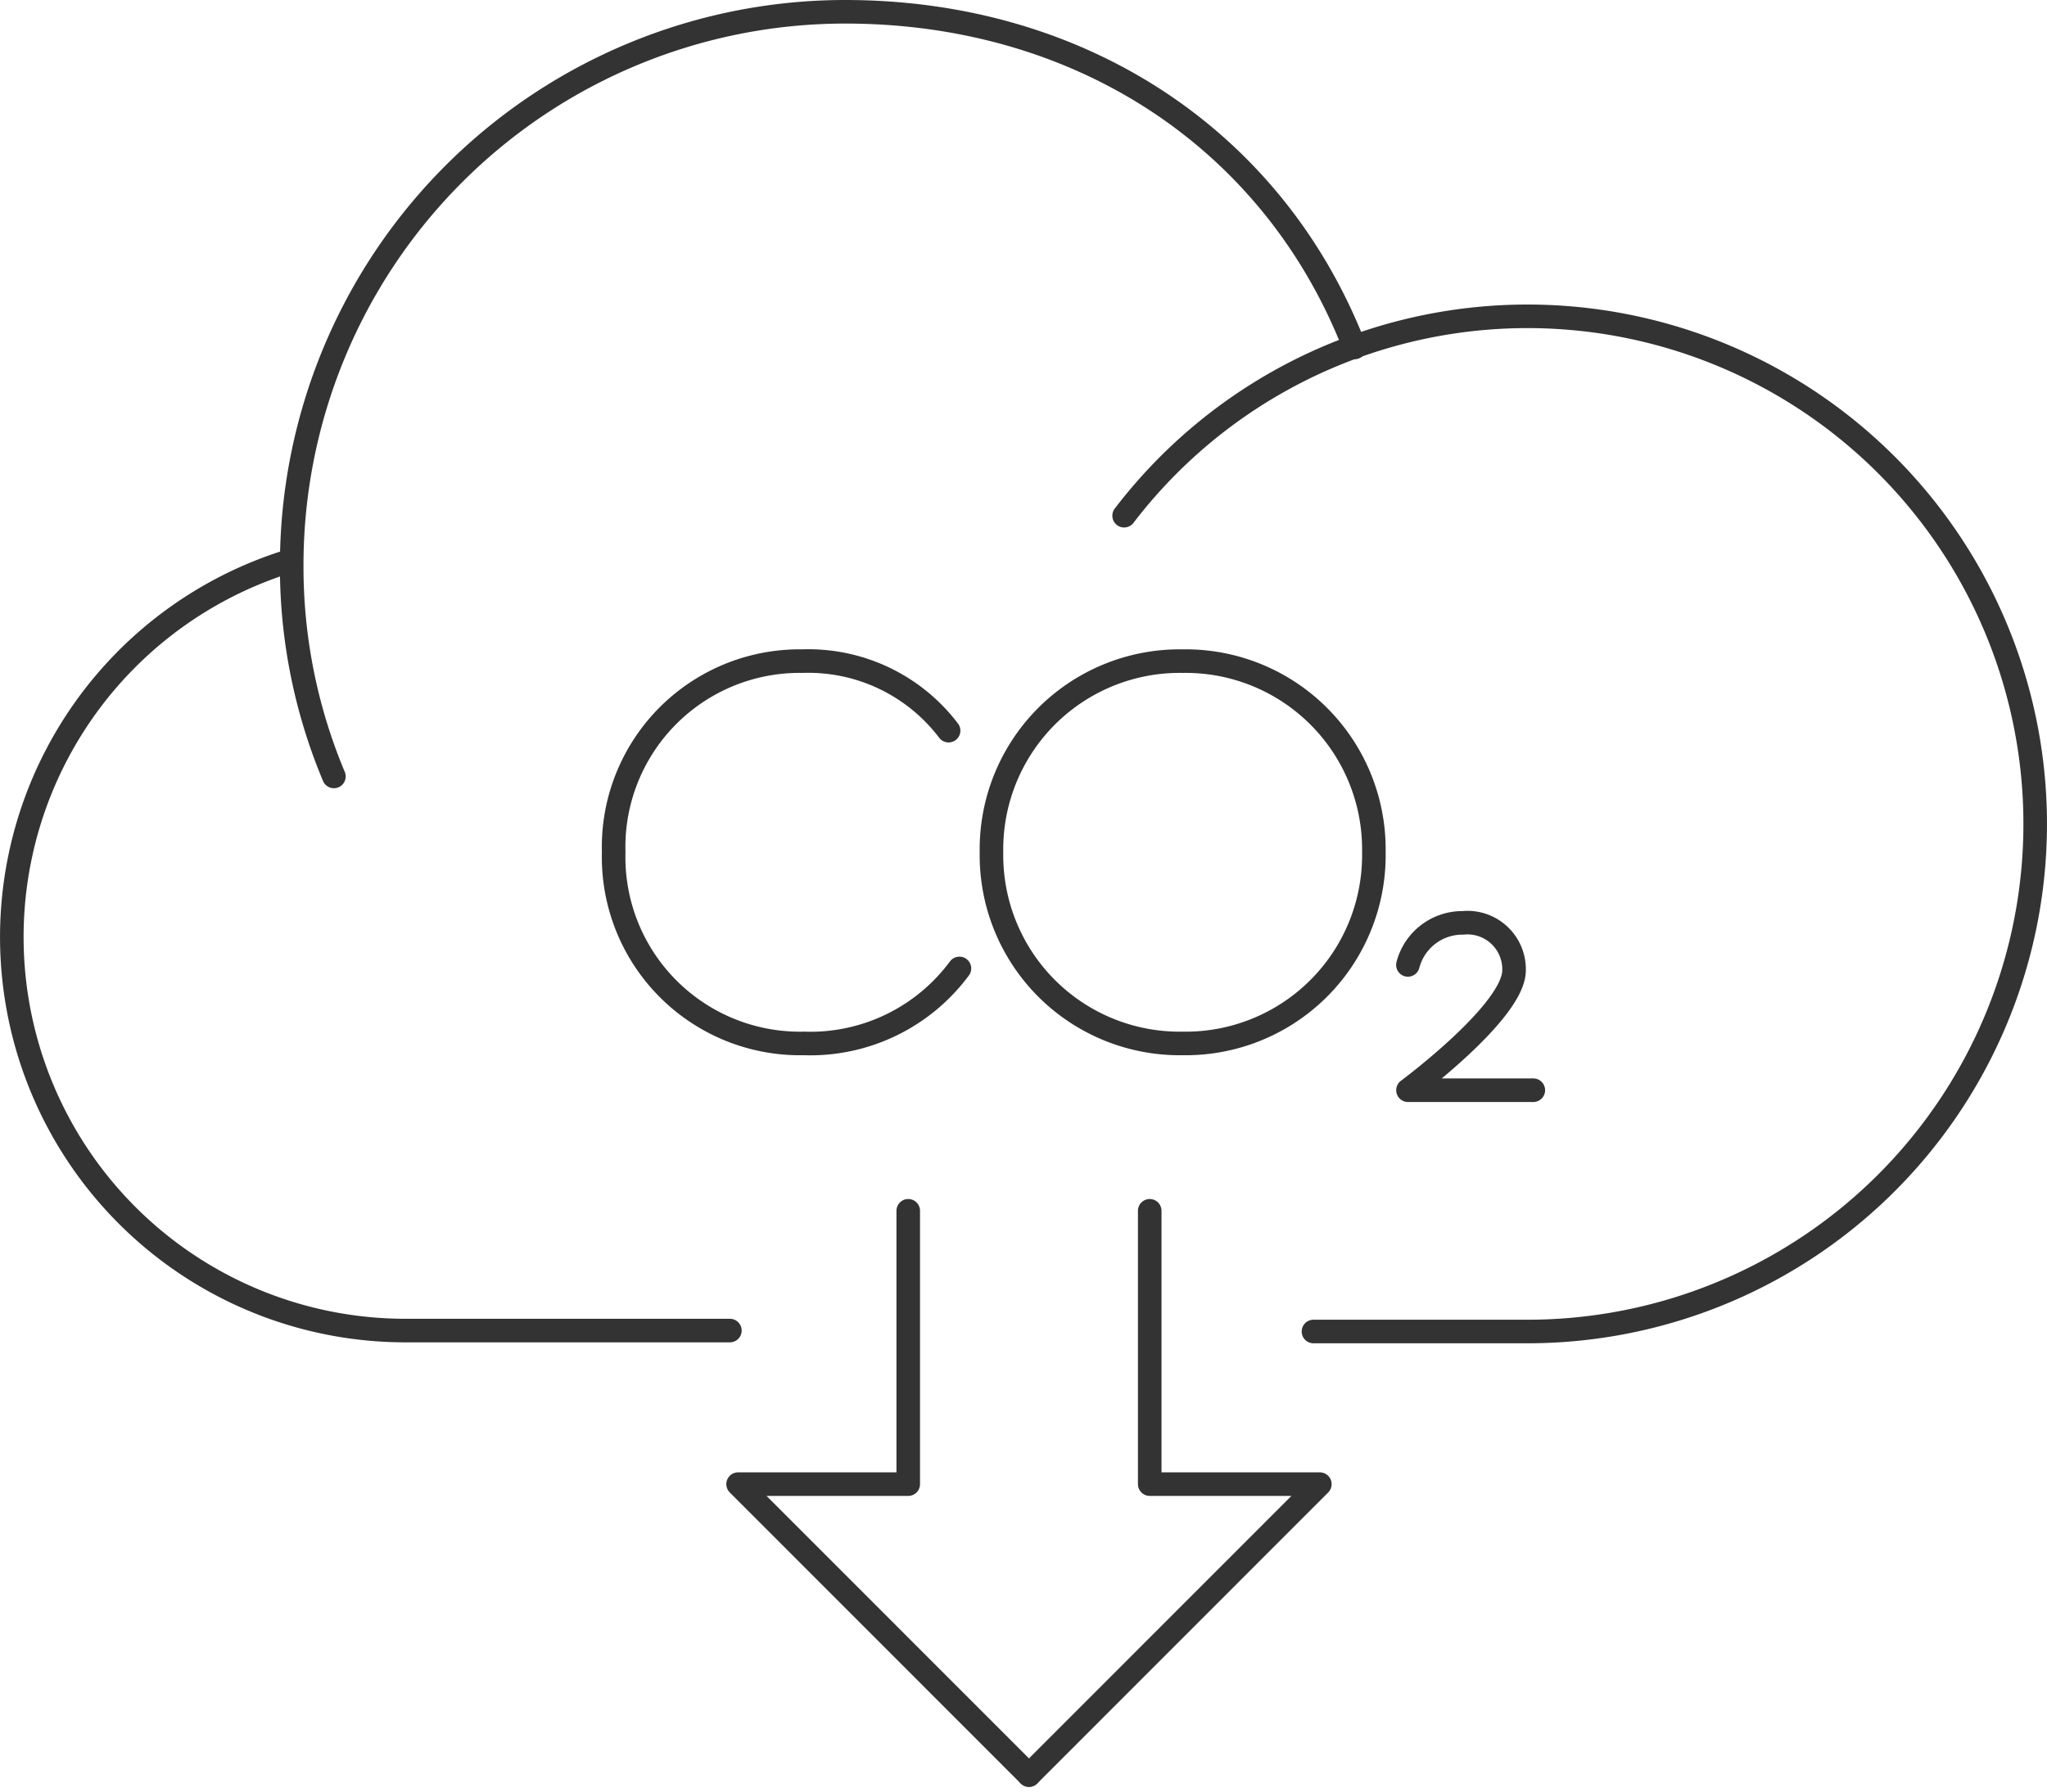
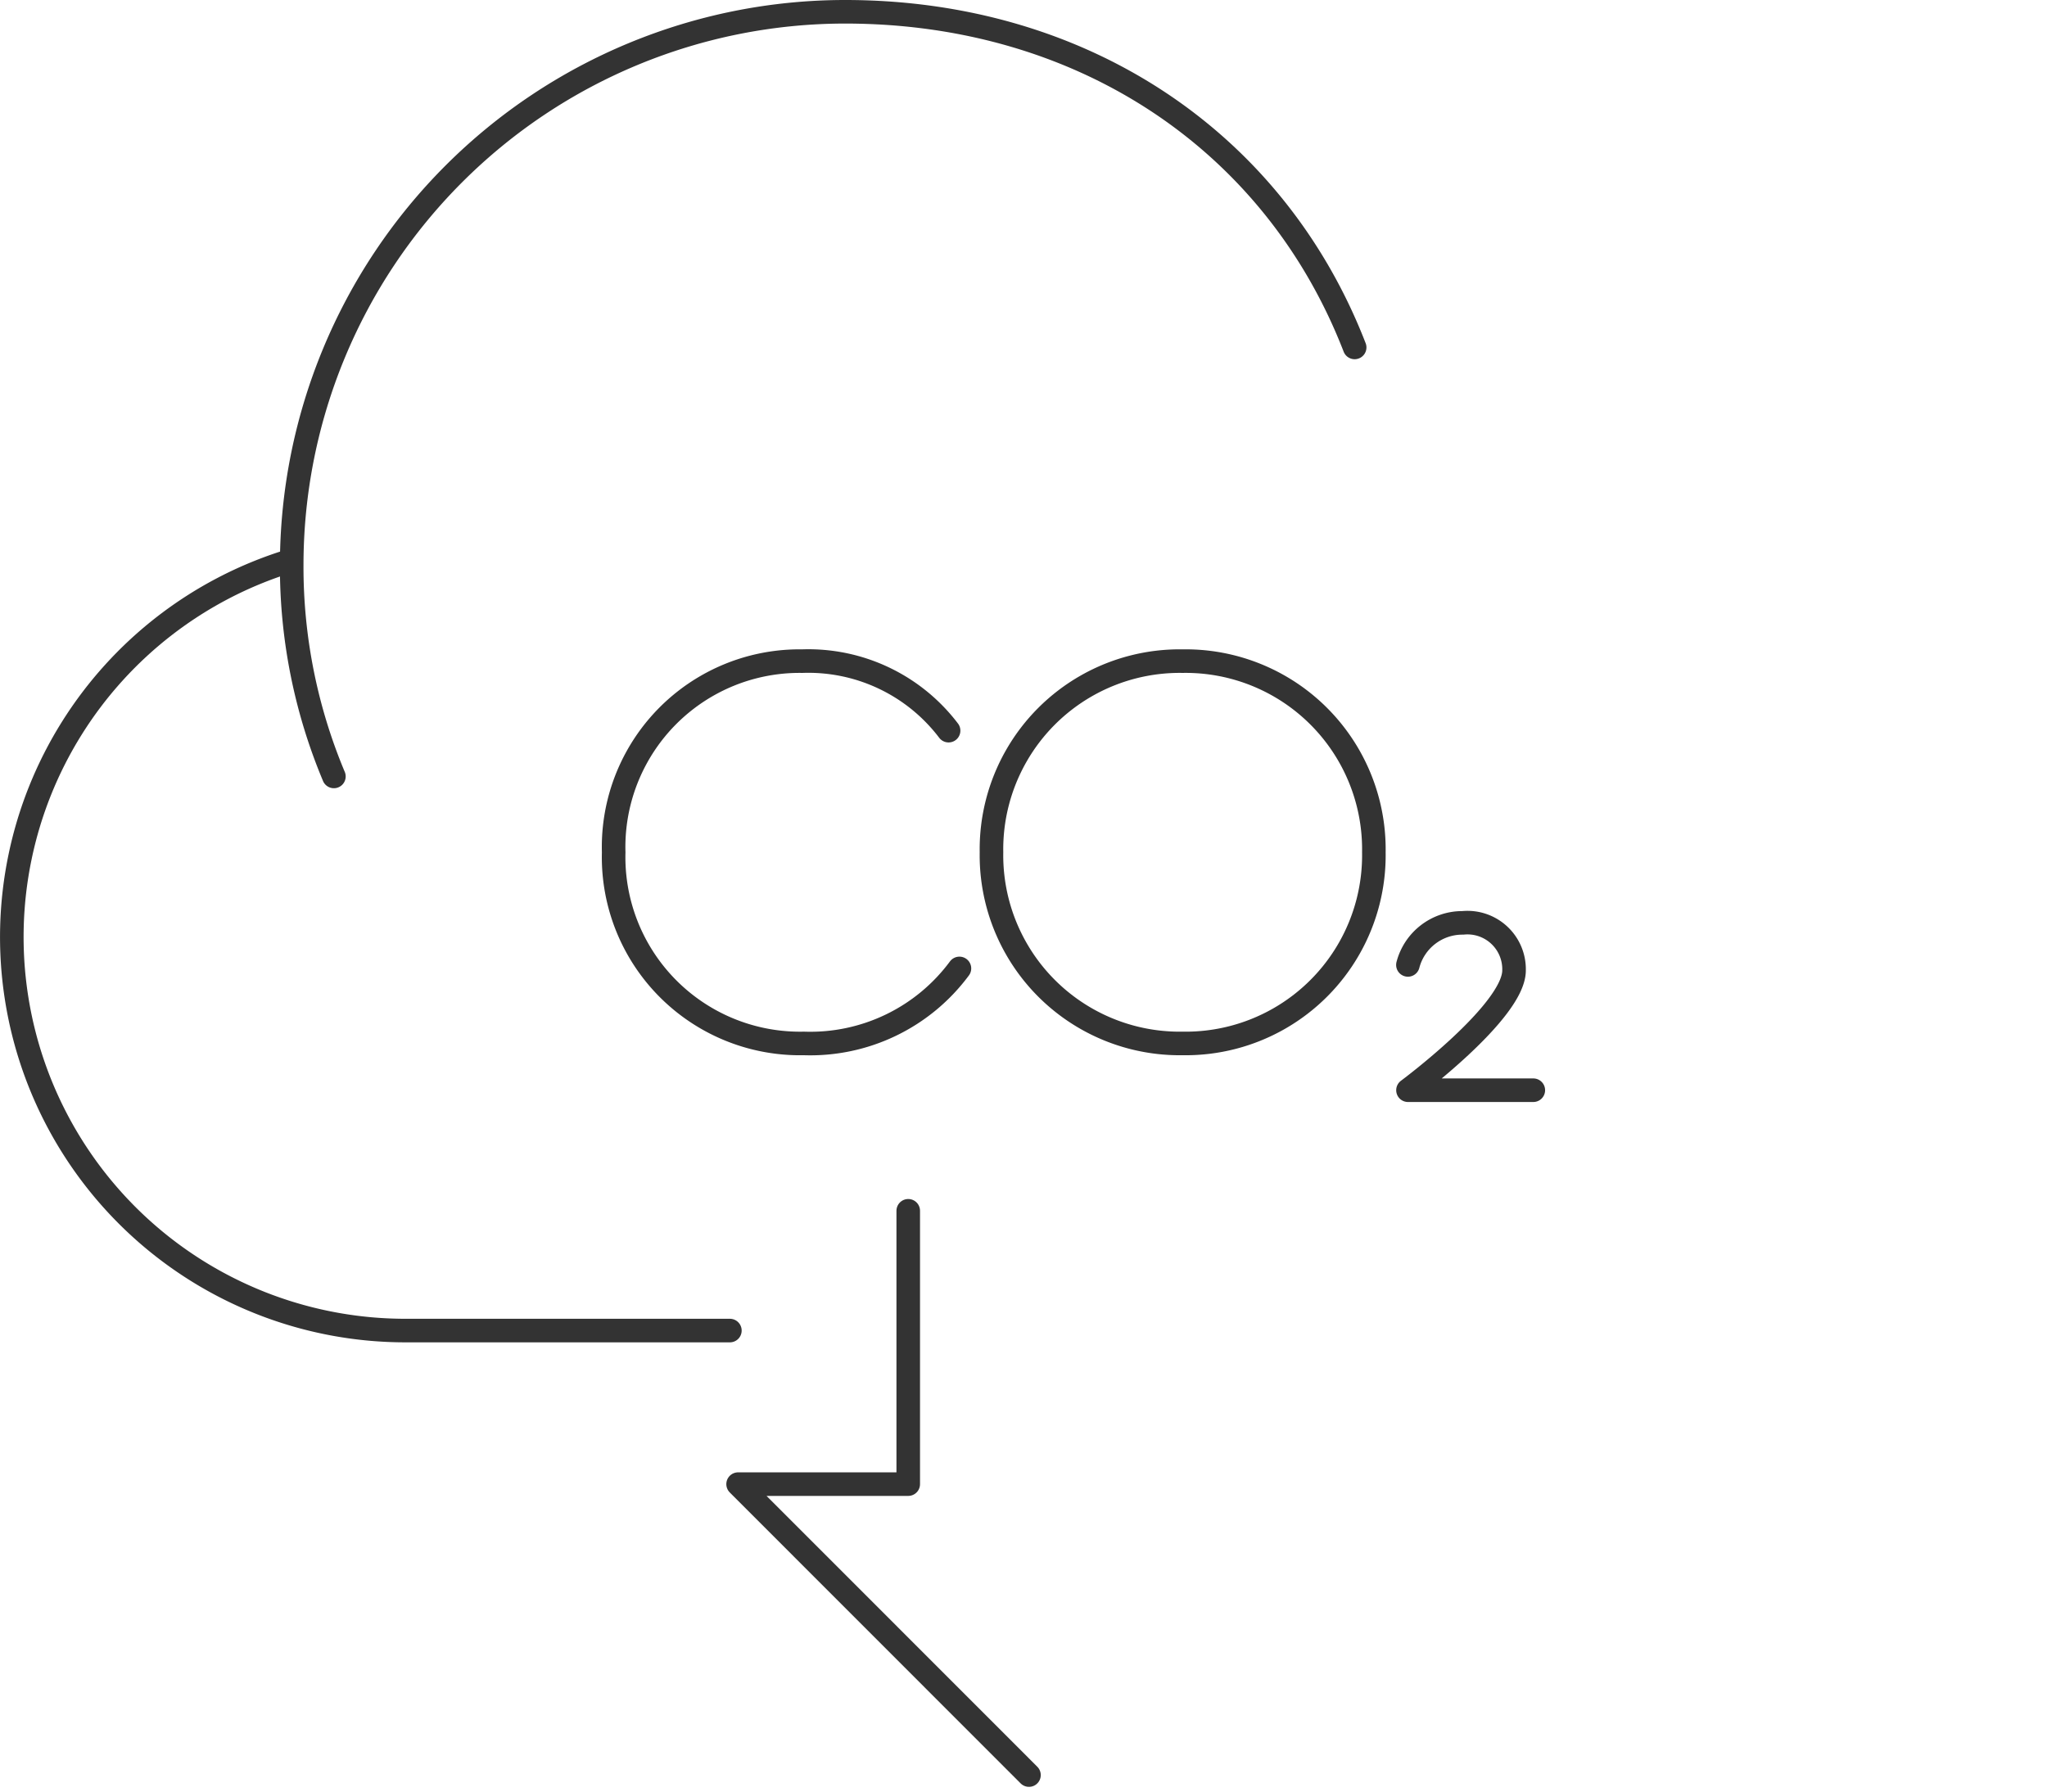
<svg xmlns="http://www.w3.org/2000/svg" width="86.853" height="76.037" viewBox="0 0 86.853 76.037">
  <g id="Layer_1-2" transform="translate(0.5 0.5)">
    <path id="Path_220" data-name="Path 220" d="M48.41,14.494C44.994,5.684,36.8.25,26.791.25A23.488,23.488,0,0,0,3.31,23.731,22.958,22.958,0,0,0,5.1,32.7" transform="translate(8.567 -0.25)" fill="none" stroke="#333" stroke-linecap="round" stroke-linejoin="round" stroke-width="1" />
-     <path id="Path_221" data-name="Path 221" d="M12.41,12.041A21.541,21.541,0,1,1,29.526,46.662H20.444" transform="translate(34.786 9.344)" fill="none" stroke="#333" stroke-linecap="round" stroke-linejoin="round" stroke-width="1" />
    <path id="Path_222" data-name="Path 222" d="M11.971,6.26A16.7,16.7,0,0,0,16.939,38.9H30.718" transform="translate(-0.25 17.066)" fill="none" stroke="#333" stroke-linecap="round" stroke-linejoin="round" stroke-width="1" />
    <path id="Path_223" data-name="Path 223" d="M15.409,13.36v11.6H8.19L20.532,37.307" transform="translate(22.627 37.523)" fill="none" stroke="#333" stroke-linecap="round" stroke-linejoin="round" stroke-width="1" />
-     <path id="Path_224" data-name="Path 224" d="M16.493,13.36v11.6h7.219L11.37,37.307" transform="translate(31.789 37.523)" fill="none" stroke="#333" stroke-linecap="round" stroke-linejoin="round" stroke-width="1" />
    <path id="Path_225" data-name="Path 225" d="M21.5,20.391a7.872,7.872,0,0,1-6.6,3.183A7.909,7.909,0,0,1,6.83,15.462a7.891,7.891,0,0,1,8-8.112,7.467,7.467,0,0,1,6.21,2.95" transform="translate(18.708 20.207)" fill="none" stroke="#333" stroke-linecap="round" stroke-linejoin="round" stroke-width="1" />
    <path id="Path_226" data-name="Path 226" d="M10.96,15.462A7.987,7.987,0,0,1,19.072,7.35a7.987,7.987,0,0,1,8.112,8.112,7.987,7.987,0,0,1-8.112,8.112A7.987,7.987,0,0,1,10.96,15.462Z" transform="translate(30.608 20.207)" fill="none" stroke="#333" stroke-linecap="round" stroke-linejoin="round" stroke-width="1" />
    <path id="Path_227" data-name="Path 227" d="M15.77,8.905A2.389,2.389,0,0,1,18.1,7.12a1.977,1.977,0,0,1,2.173,2.018c0,1.747-4.5,5.084-4.5,5.084h5.317" transform="translate(43.467 31.544)" fill="none" stroke="#333" stroke-linecap="round" stroke-linejoin="round" stroke-width="1" />
  </g>
</svg>